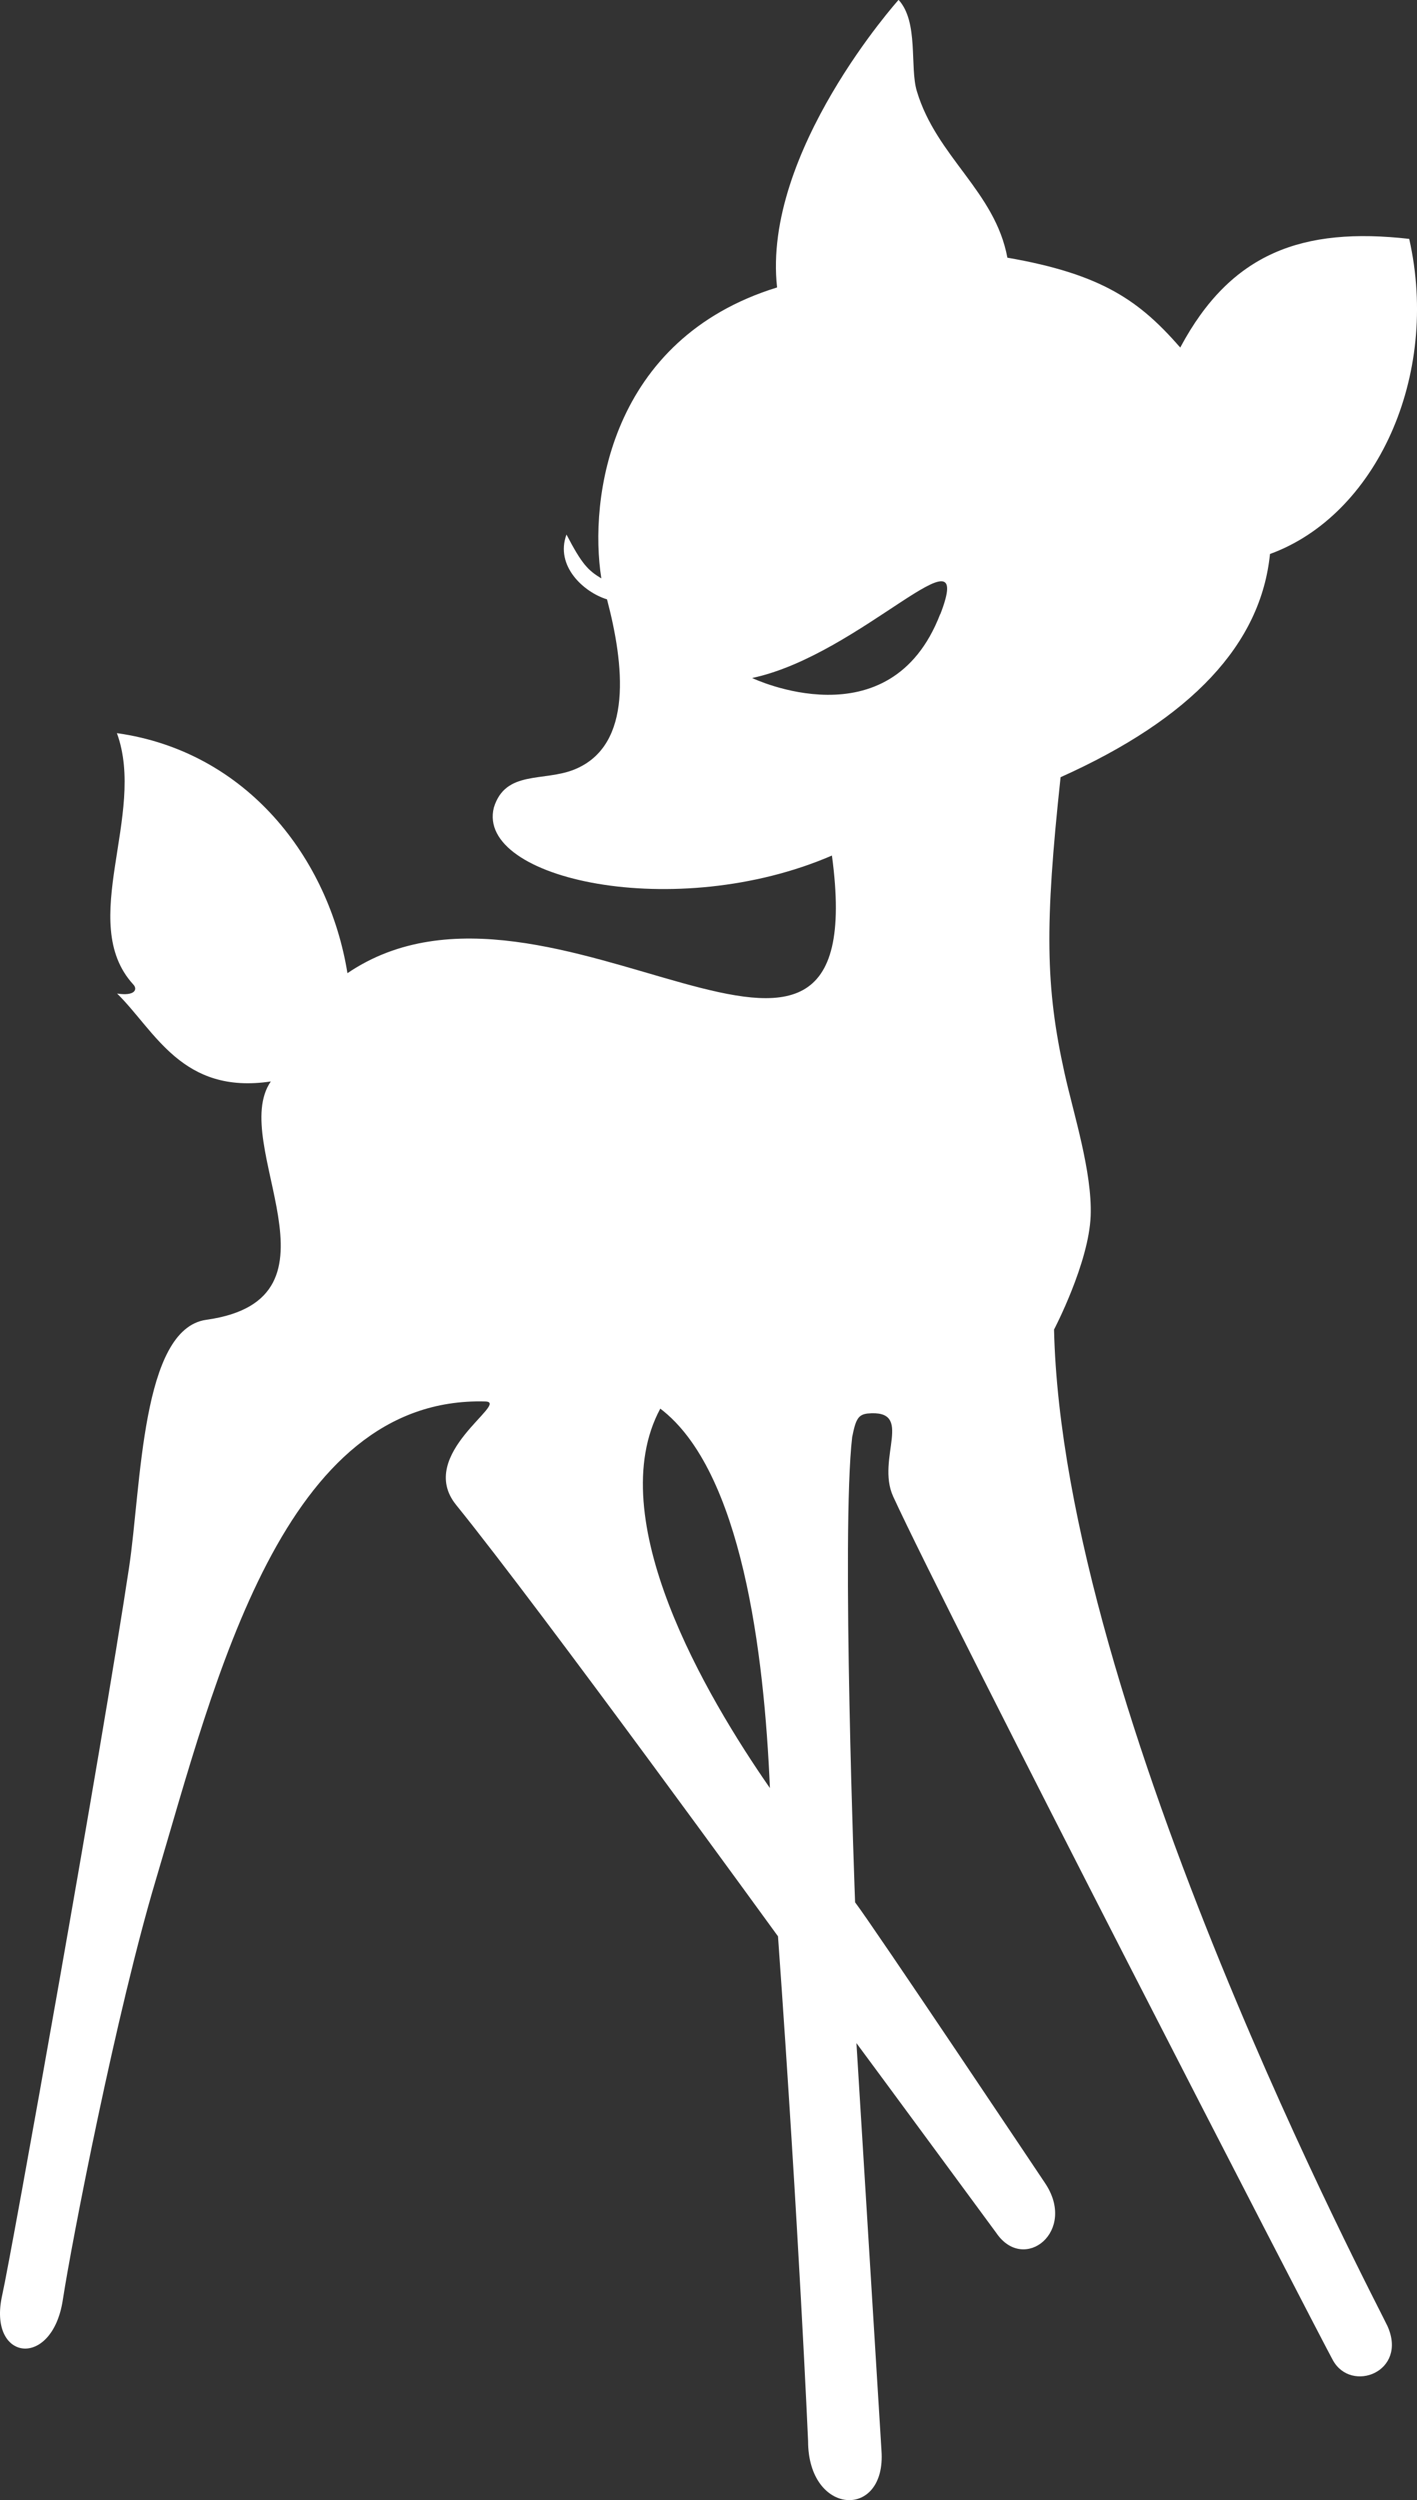
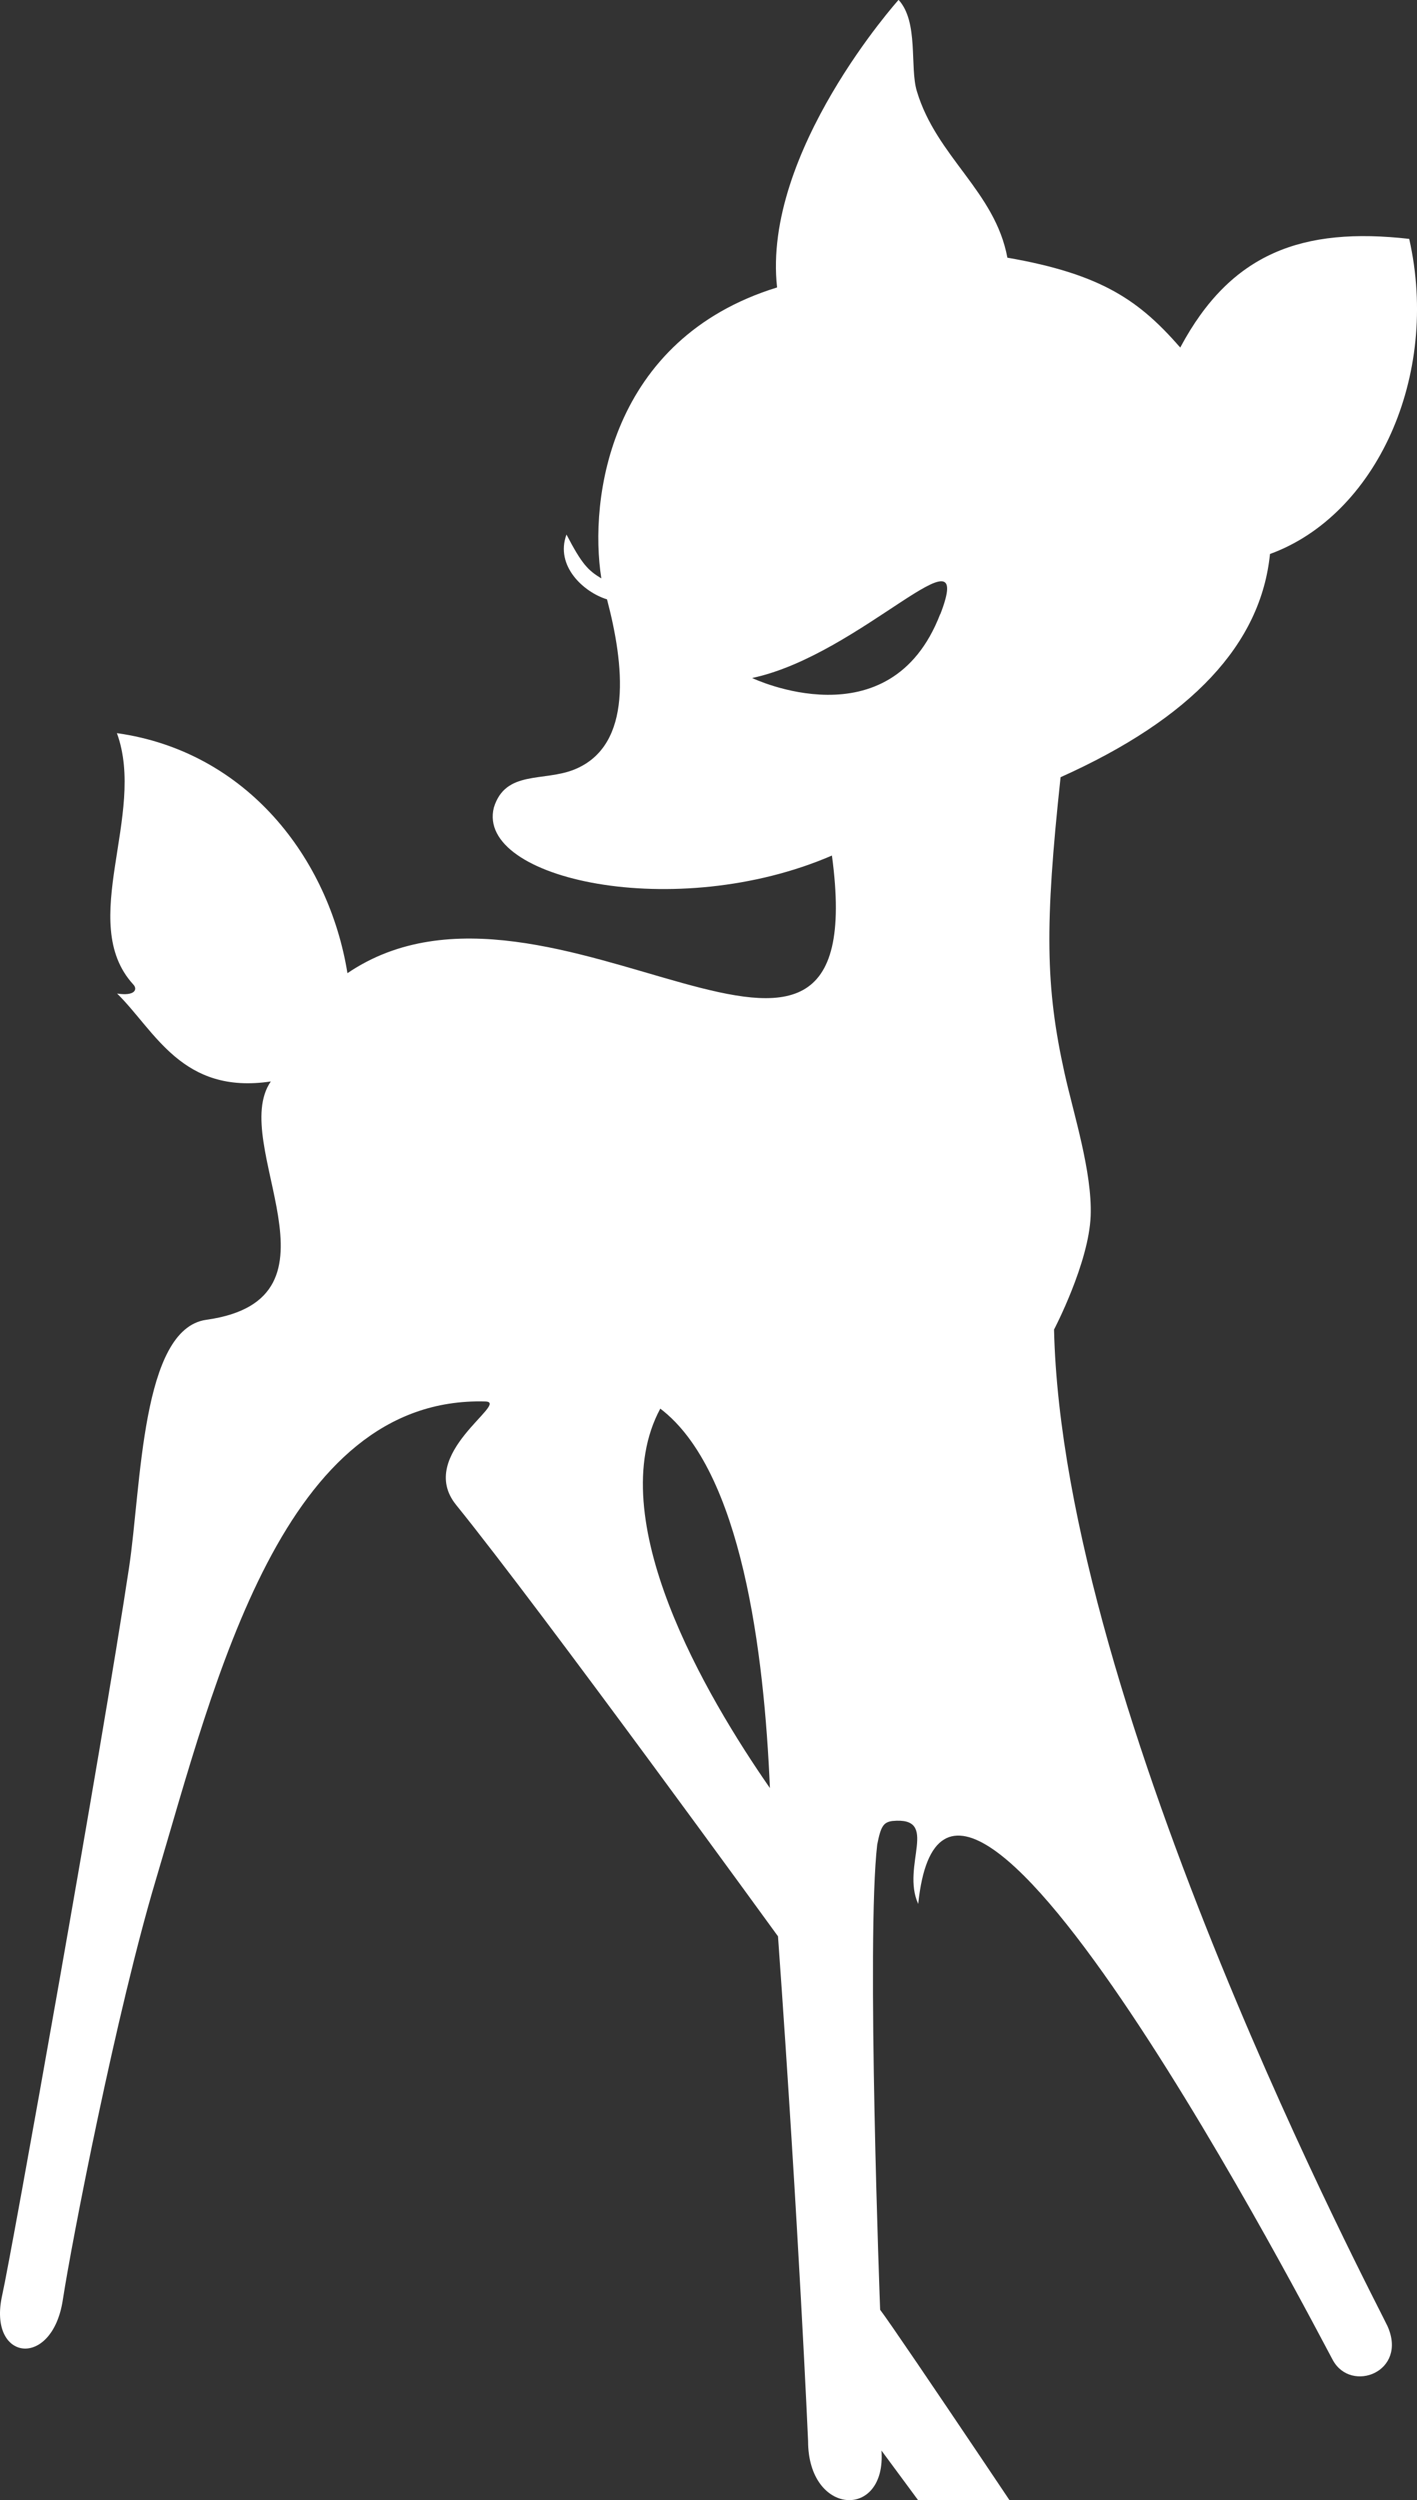
<svg xmlns="http://www.w3.org/2000/svg" viewBox="0 0 400 705.63">
  <rect x="0" y="0" width="400" height="705.63" fill="#333333" stroke="none" />
  <defs>
    <style>.cls-1{fill:#fff;}</style>
  </defs>
  <title>bambi_logo</title>
  <g id="Ebene_2" data-name="Ebene 2">
    <g id="Bambi">
-       <path class="cls-1" d="M297.54,375.26s9.85-18.79,10.34-32.11c.46-12.36-4.85-28.86-7.36-40.21-5.4-24.34-5.64-41.68-1.13-83.58,37.07-16.63,56.55-37.61,59.11-63,29.85-10.87,48.06-50.05,39.3-88.94-30.11-3.4-50.35,3.89-64.63,30.67-11.37-13-21.8-20.68-48.8-25.36-3.46-18.71-20-28.43-25.56-47-2.06-6.87.57-19.48-5.15-25.77,0,0-38.55,42.95-34.3,81.17-47.24,14.57-53.17,59.65-49.61,82.12-3.74-2.28-5.45-3.94-9.84-12.38-3.27,8.84,4.82,16.26,11.44,18.29,4.78,18.14,7.51,41.19-9.15,48-8.68,3.55-19.53.09-22.8,10.8-5.06,20.23,51.45,32.52,95.44,13.51,12.25,90.61-79.37-5.77-136.76,33.2C92.85,242.3,69.76,212.1,33,206.92c8.41,23-11.37,53.34,4.57,70.88,1.41,1.42.51,3.41-4.51,2.62C43.81,291,51.38,309,76.45,305.23c-12.13,17.55,23.68,61.4-18.22,67.27-18.37,2.57-18.32,46.87-21.8,69.92C28.82,493,3.17,636.46.62,647.79c-4.19,18.65,14.1,21,17.11,1.35C20.28,632.45,32.94,567.5,44,530.53,60.88,473.81,79.9,394,137,395.55c7.16.19-19.78,14.91-8.24,29.2,24.75,30.62,90.86,121.76,90.86,121.76,5.93,83,8.49,142.45,8.49,142.45,0,21.19,22.13,22.29,20.72,2.69l-7.07-115c4.43,5.94,39.47,53.56,39.47,53.56,7.84,11.57,23-.48,13.7-14.16,0,0-48.61-72.7-53.55-79.14,0,0-3.95-104.85-.82-131.31,1-5.16,1.77-6.29,4.27-6.64,13.57-1.31,2.37,12.64,7.3,23.41C267.58,456,371.68,657.8,376.24,666.12c5.2,9.48,21.25,3.29,15.41-9.64C389.17,651,300,482.95,297.54,375.26ZM186.39,397.57c23,17.45,29.35,69,30.94,107.09C199.28,478.65,169.74,428.51,186.39,397.57Zm79-224.21c-14.13,36.65-53.08,18-53.08,18C243.1,184.85,275.68,146.81,265.44,173.36Z" />
+       <path class="cls-1" d="M297.54,375.26s9.85-18.79,10.34-32.11c.46-12.36-4.85-28.86-7.36-40.21-5.4-24.34-5.64-41.68-1.13-83.58,37.07-16.63,56.55-37.61,59.11-63,29.85-10.87,48.06-50.05,39.3-88.94-30.11-3.4-50.35,3.89-64.63,30.67-11.37-13-21.8-20.68-48.8-25.36-3.46-18.71-20-28.43-25.56-47-2.06-6.87.57-19.48-5.15-25.77,0,0-38.55,42.95-34.3,81.17-47.24,14.57-53.17,59.65-49.61,82.12-3.74-2.28-5.45-3.94-9.84-12.38-3.27,8.84,4.82,16.26,11.44,18.29,4.78,18.14,7.51,41.19-9.15,48-8.68,3.55-19.53.09-22.8,10.8-5.06,20.23,51.45,32.52,95.44,13.51,12.25,90.61-79.37-5.77-136.76,33.2C92.85,242.3,69.76,212.1,33,206.92c8.41,23-11.37,53.34,4.57,70.88,1.41,1.42.51,3.41-4.51,2.62C43.81,291,51.38,309,76.45,305.23c-12.13,17.55,23.68,61.4-18.22,67.27-18.37,2.57-18.32,46.87-21.8,69.92C28.82,493,3.17,636.46.62,647.79c-4.19,18.65,14.1,21,17.11,1.35C20.28,632.45,32.94,567.5,44,530.53,60.88,473.81,79.9,394,137,395.55c7.16.19-19.78,14.91-8.24,29.2,24.75,30.62,90.86,121.76,90.86,121.76,5.93,83,8.49,142.45,8.49,142.45,0,21.19,22.13,22.29,20.72,2.69c4.43,5.94,39.47,53.56,39.47,53.56,7.84,11.57,23-.48,13.7-14.16,0,0-48.61-72.7-53.55-79.14,0,0-3.95-104.85-.82-131.31,1-5.16,1.77-6.29,4.27-6.64,13.57-1.31,2.37,12.64,7.3,23.41C267.58,456,371.68,657.8,376.24,666.12c5.2,9.48,21.25,3.29,15.41-9.64C389.17,651,300,482.95,297.54,375.26ZM186.39,397.57c23,17.45,29.35,69,30.94,107.09C199.28,478.65,169.74,428.51,186.39,397.57Zm79-224.21c-14.13,36.65-53.08,18-53.08,18C243.1,184.85,275.68,146.81,265.44,173.36Z" />
    </g>
  </g>
</svg>